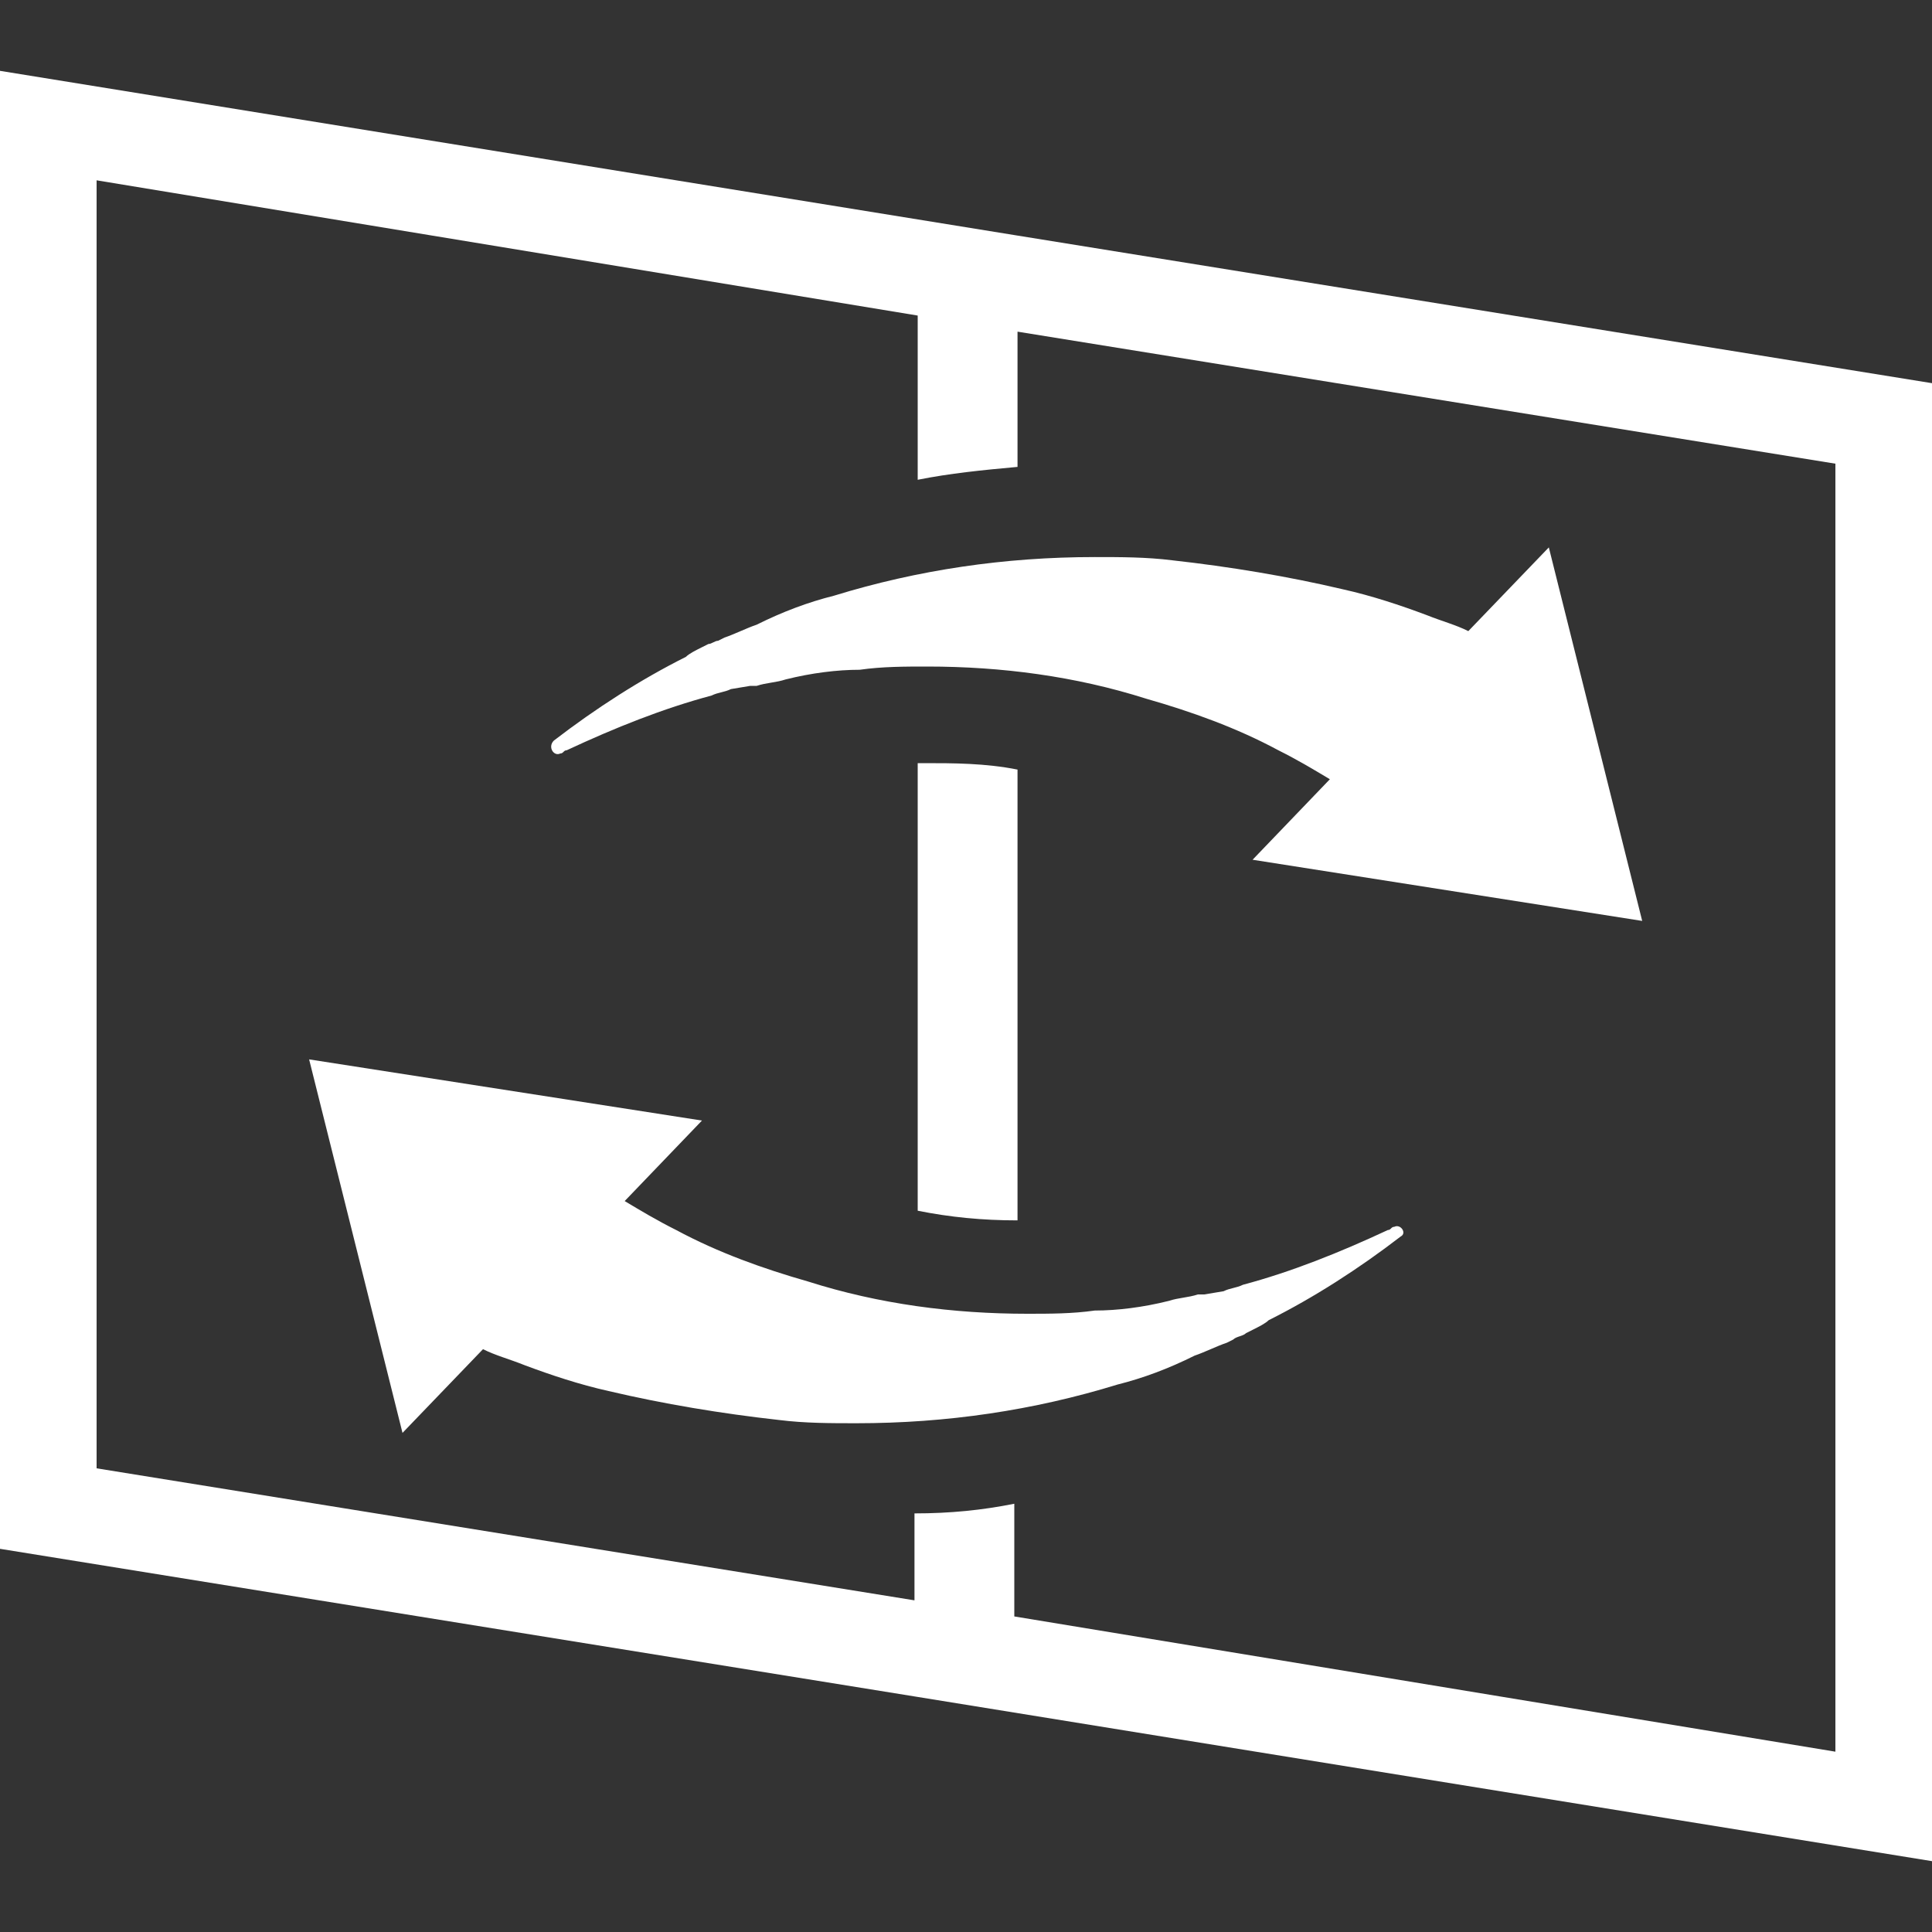
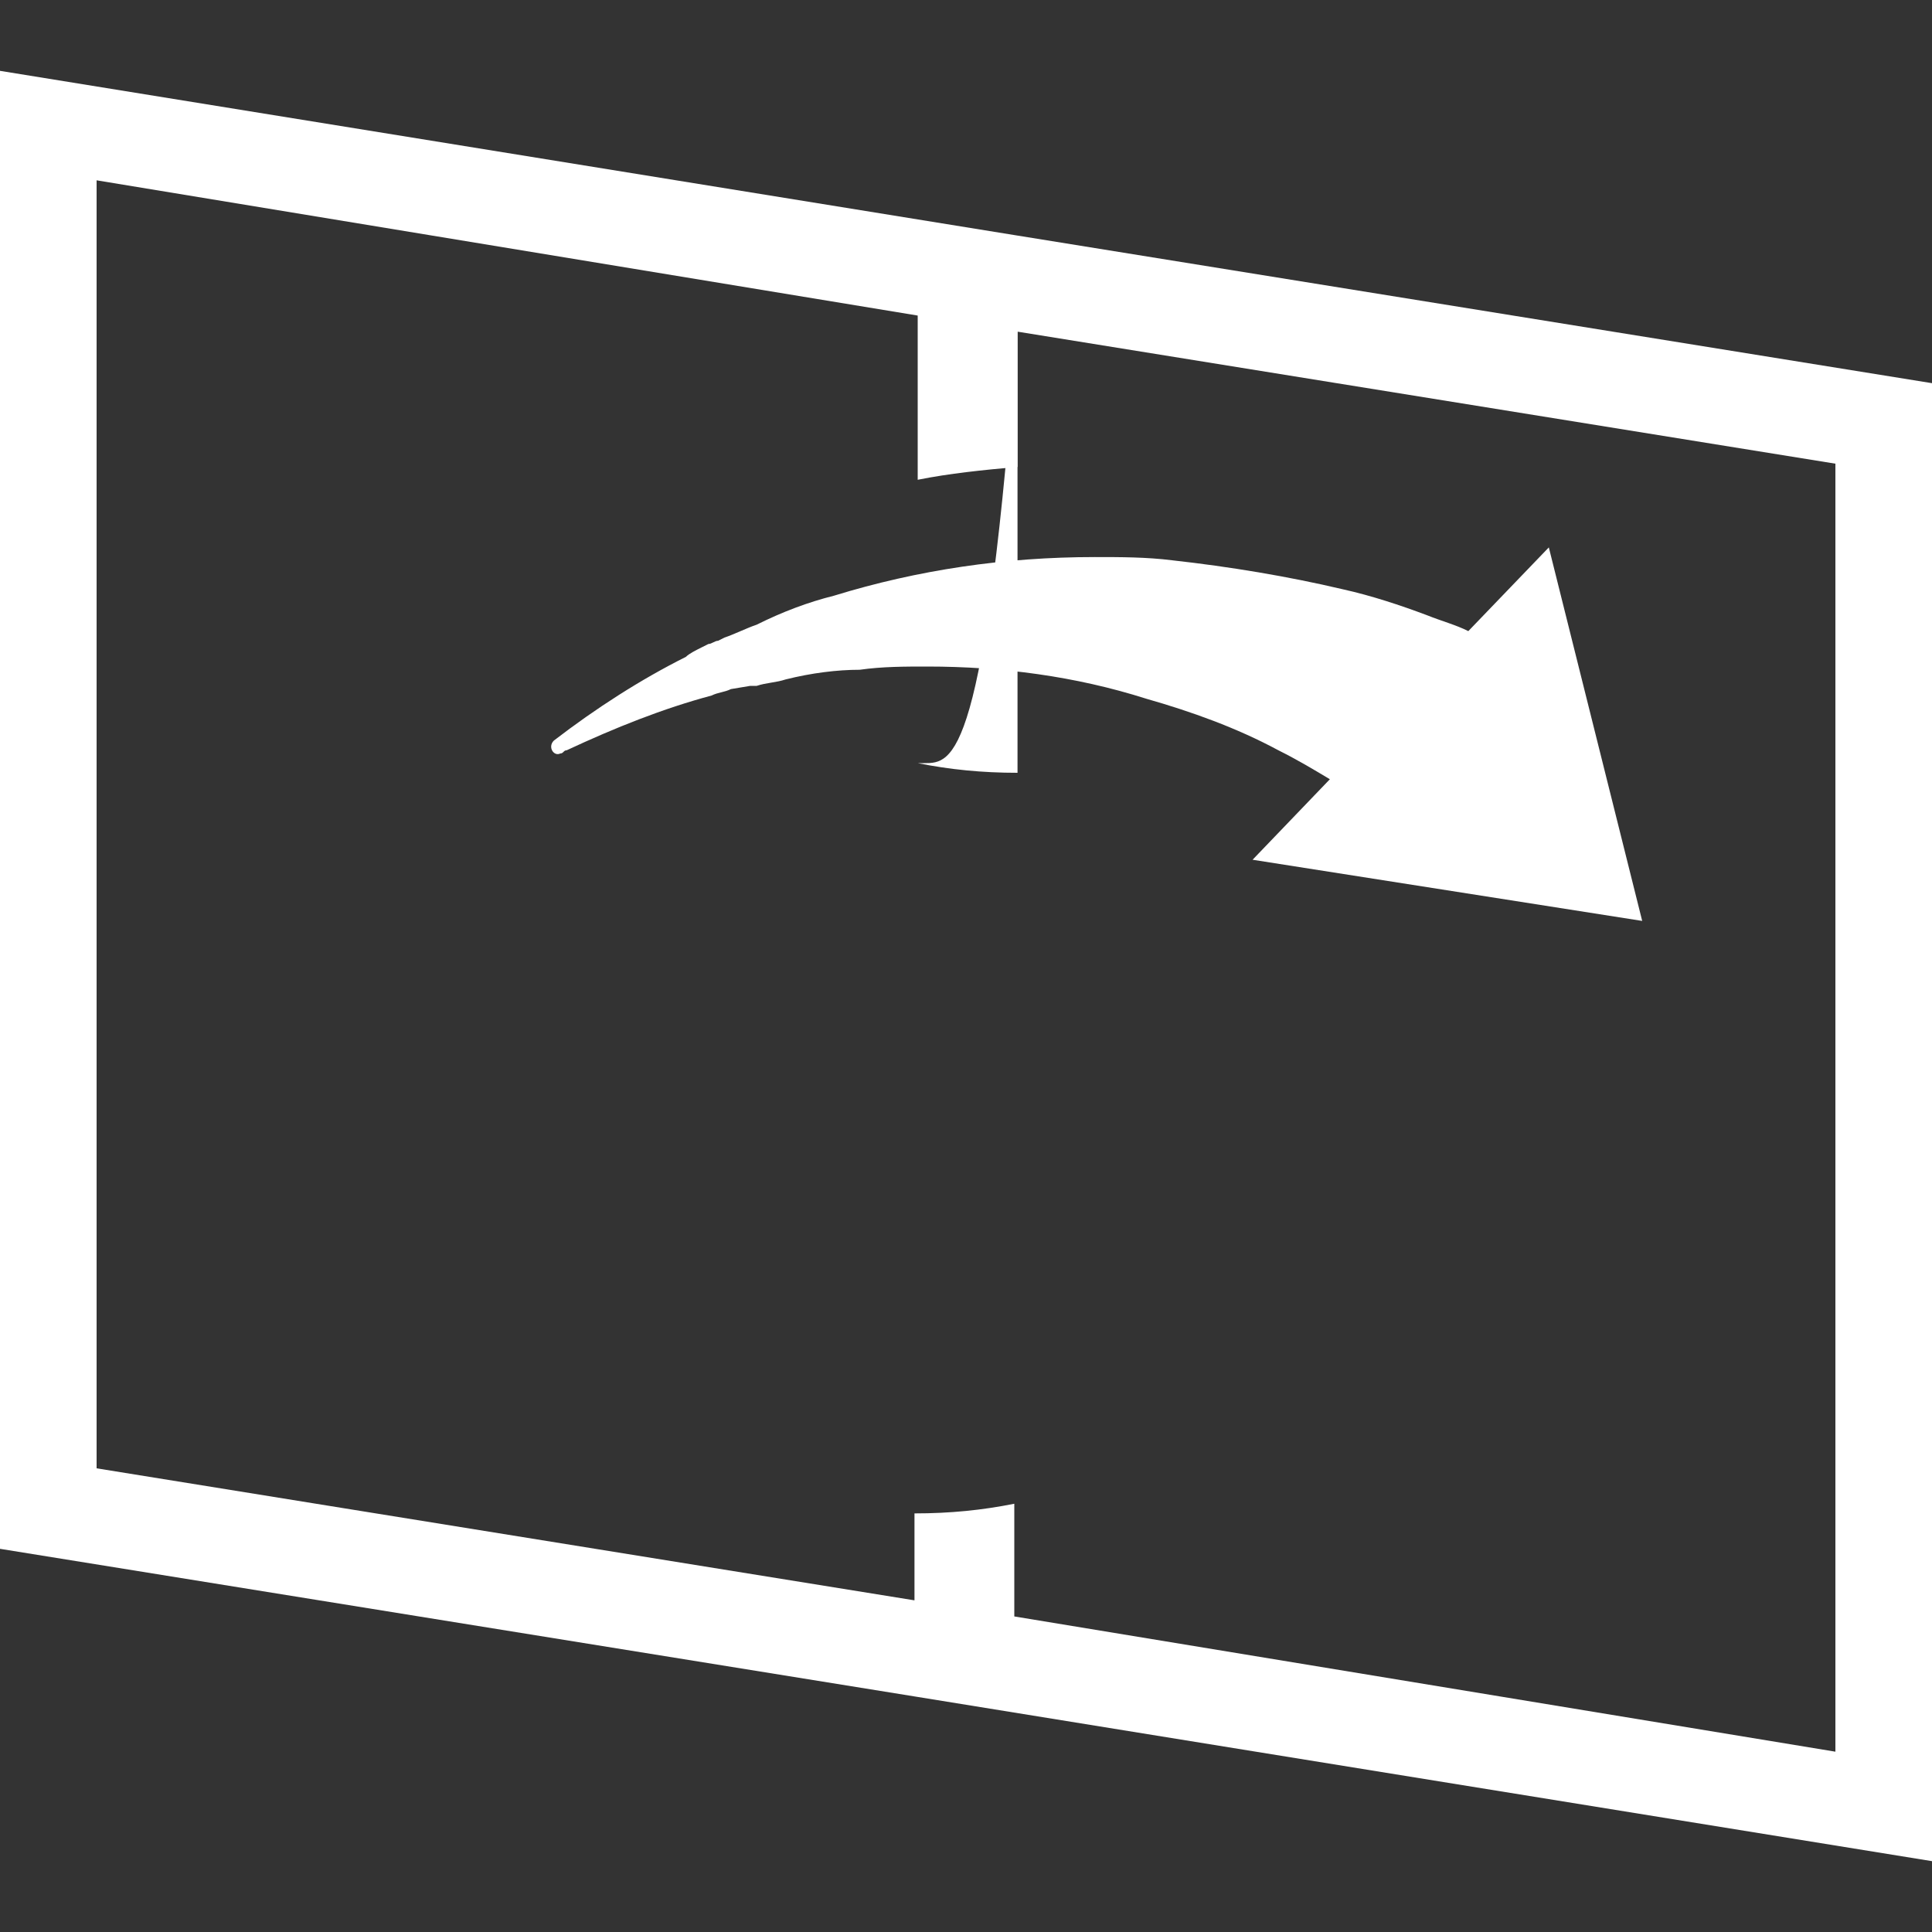
<svg xmlns="http://www.w3.org/2000/svg" version="1.1" id="レイヤー_1" x="0px" y="0px" viewBox="0 0 60 60" style="enable-background:new 0 0 60 60;" xml:space="preserve">
  <rect x="0" y="0" width="60" height="60" fill="#333333" stroke="none" />
  <style type="text/css">
	.st0{fill:#FFFFFF;}
</style>
  <g>
-     <path class="st0" d="M28.7,23.7c-0.1,0-0.1,0-0.2,0v13.9c1,0.2,2,0.3,3.1,0.3v-14C30.6,23.7,29.6,23.7,28.7,23.7z" />
+     <path class="st0" d="M28.7,23.7c-0.1,0-0.1,0-0.2,0c1,0.2,2,0.3,3.1,0.3v-14C30.6,23.7,29.6,23.7,28.7,23.7z" />
    <path class="st0" d="M31.5,7.3L31.5,7.3L0,2.2v45.9l28.5,4.6v0L60,57.8V11.9L31.5,7.3z M57,54.4l-25.5-4.2v-3.5   c-1,0.2-2,0.3-3.1,0.3v2.7L3,45.6V5.6l25.5,4.2v5.1c1-0.2,2-0.3,3.1-0.4v-4.2L57,14.4V54.4z" />
    <path class="st0" d="M23.5,19.4c-0.3,0.1-0.7,0.3-1,0.4l-0.2,0.1C22.2,19.9,22.1,20,22,20l-0.2,0.1c-0.2,0.1-0.4,0.2-0.5,0.3   c-1.4,0.7-2.8,1.6-4.1,2.6c0,0,0,0,0,0c-0.2,0.2,0,0.5,0.2,0.4c0.1,0,0.1-0.1,0.2-0.1c1.5-0.7,3-1.3,4.5-1.7   c0.2-0.1,0.4-0.1,0.6-0.2l0.6-0.1l0.2,0c0.3-0.1,0.6-0.1,0.9-0.2c0.8-0.2,1.6-0.3,2.3-0.3c0.7-0.1,1.4-0.1,2.1-0.1   c2.3,0,4.6,0.3,6.8,1c1.4,0.4,2.8,0.9,4.1,1.6c0.6,0.3,1.1,0.6,1.6,0.9l-2.4,2.5L51,28.6L48.1,17l-2.5,2.6   c-0.4-0.2-0.8-0.3-1.3-0.5c-0.8-0.3-1.7-0.6-2.6-0.8c-1.7-0.4-3.5-0.7-5.3-0.9c-0.8-0.1-1.6-0.1-2.4-0.1c-2.8,0-5.5,0.4-8.1,1.2   C25.1,18.7,24.3,19,23.5,19.4z" />
-     <path class="st0" d="M43.3,38.1c-0.1,0-0.1,0.1-0.2,0.1c-1.5,0.7-3,1.3-4.5,1.7c-0.2,0.1-0.4,0.1-0.6,0.2l-0.6,0.1l-0.2,0   c-0.3,0.1-0.6,0.1-0.9,0.2c-0.8,0.2-1.6,0.3-2.3,0.3c-0.7,0.1-1.4,0.1-2.1,0.1c-2.3,0-4.6-0.3-6.8-1c-1.4-0.4-2.8-0.9-4.1-1.6   c-0.6-0.3-1.1-0.6-1.6-0.9l2.4-2.5L9.6,32.9l2.9,11.6l2.5-2.6c0.4,0.2,0.8,0.3,1.3,0.5c0.8,0.3,1.7,0.6,2.6,0.8   c1.7,0.4,3.5,0.7,5.3,0.9c0.8,0.1,1.6,0.1,2.4,0.1c2.8,0,5.5-0.4,8.1-1.2c0.8-0.2,1.6-0.5,2.4-0.9c0.3-0.1,0.7-0.3,1-0.4l0.2-0.1   c0.1-0.1,0.3-0.1,0.4-0.2l0.2-0.1c0.2-0.1,0.4-0.2,0.5-0.3c1.4-0.7,2.8-1.6,4.1-2.6c0,0,0,0,0,0C43.7,38.3,43.5,38,43.3,38.1z" />
  </g>
</svg>